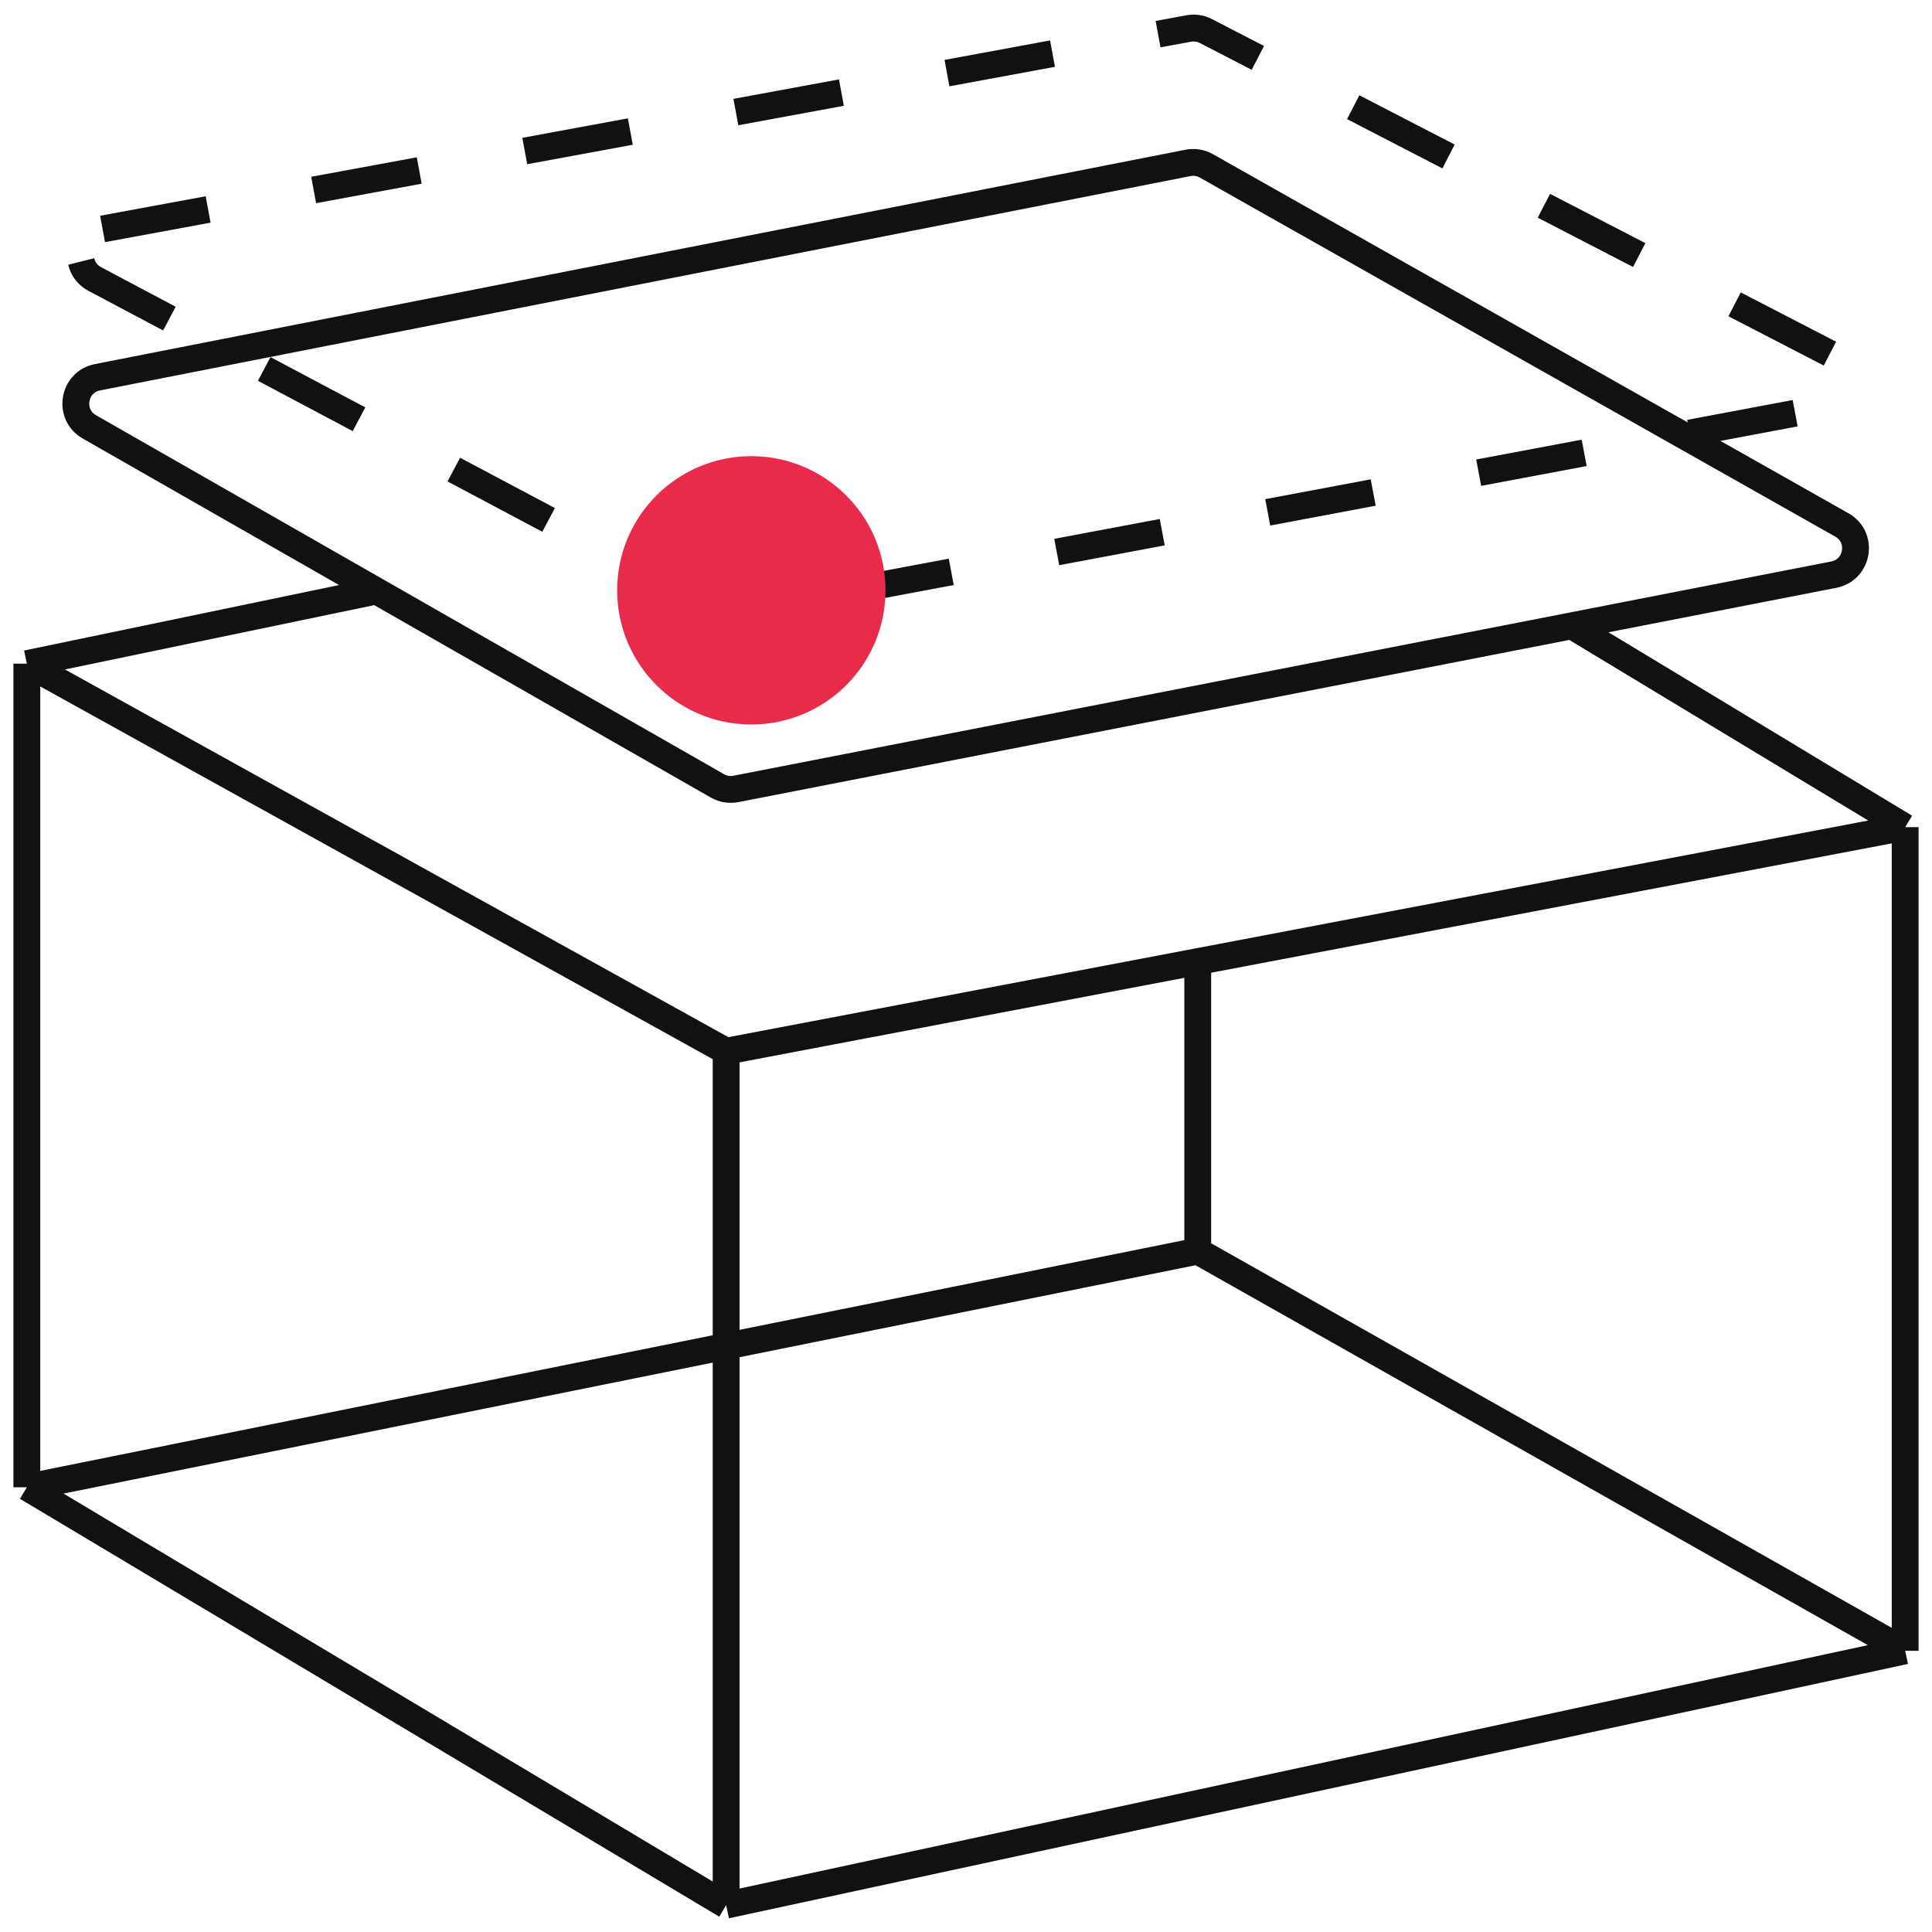
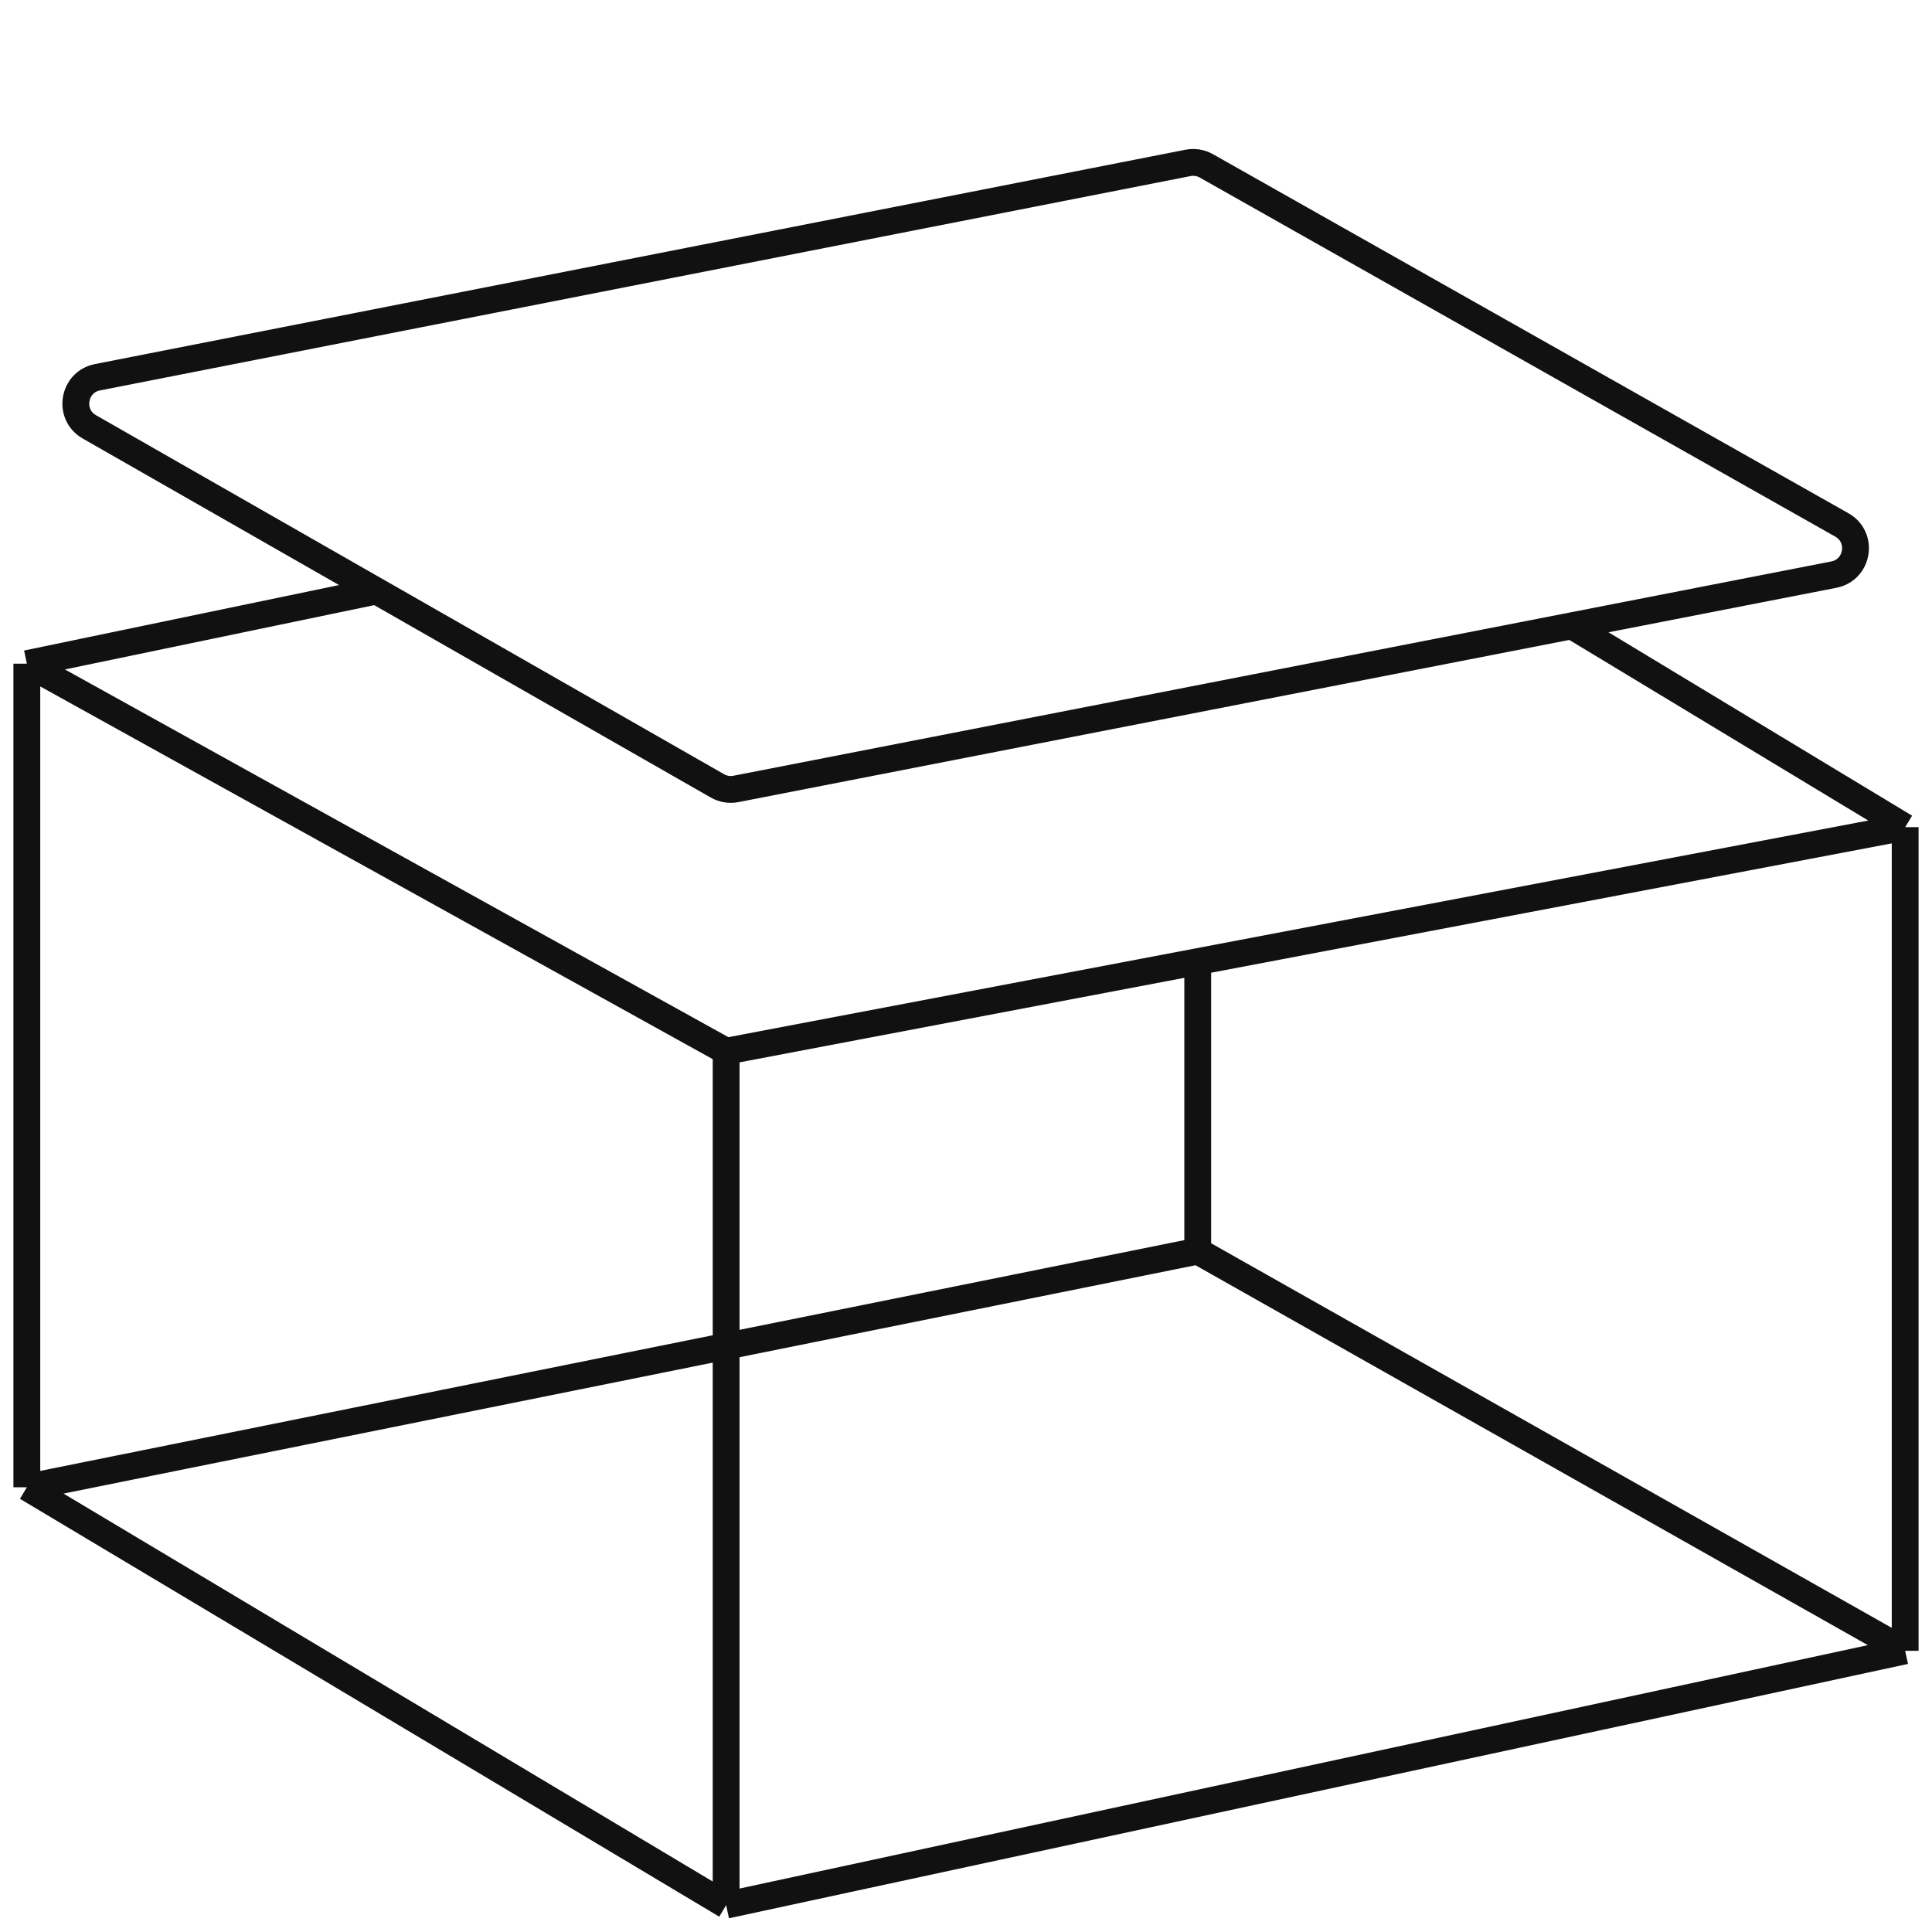
<svg xmlns="http://www.w3.org/2000/svg" width="72" height="72" viewBox="0 0 72 72" fill="none">
  <path d="M14.03 22.024L3.33 15.908C2.526 15.449 2.725 14.237 3.633 14.059L44.273 6.071C44.508 6.025 44.751 6.065 44.958 6.182L68.641 19.563C69.45 20.02 69.252 21.237 68.34 21.415L58.576 23.321M14.03 22.024L26.738 29.288C26.946 29.407 27.19 29.447 27.426 29.401L58.576 23.321M14.03 22.024L1 24.733M1 24.733L27.061 39.177M1 24.733V55.427M27.061 39.177L44.636 35.837M27.061 39.177V71M71 30.826L58.576 23.321M71 30.826V61.521M71 30.826L44.636 35.837M71 61.521L27.061 71M71 61.521L44.636 46.625M27.061 71L1 55.427M1 55.427L44.636 46.625M44.636 46.625V35.837" stroke="#111111" />
-   <path d="M3.822 8.532L44.3 1.062C44.518 1.022 44.743 1.055 44.94 1.157L68.419 13.294C69.264 13.731 69.079 14.989 68.144 15.165L27.405 22.823C27.182 22.865 26.951 22.83 26.751 22.724L3.535 10.399C2.698 9.955 2.891 8.704 3.822 8.532Z" stroke="#111111" stroke-dasharray="4 4" />
-   <circle cx="28" cy="22" r="5" fill="#E82B4B" />
</svg>